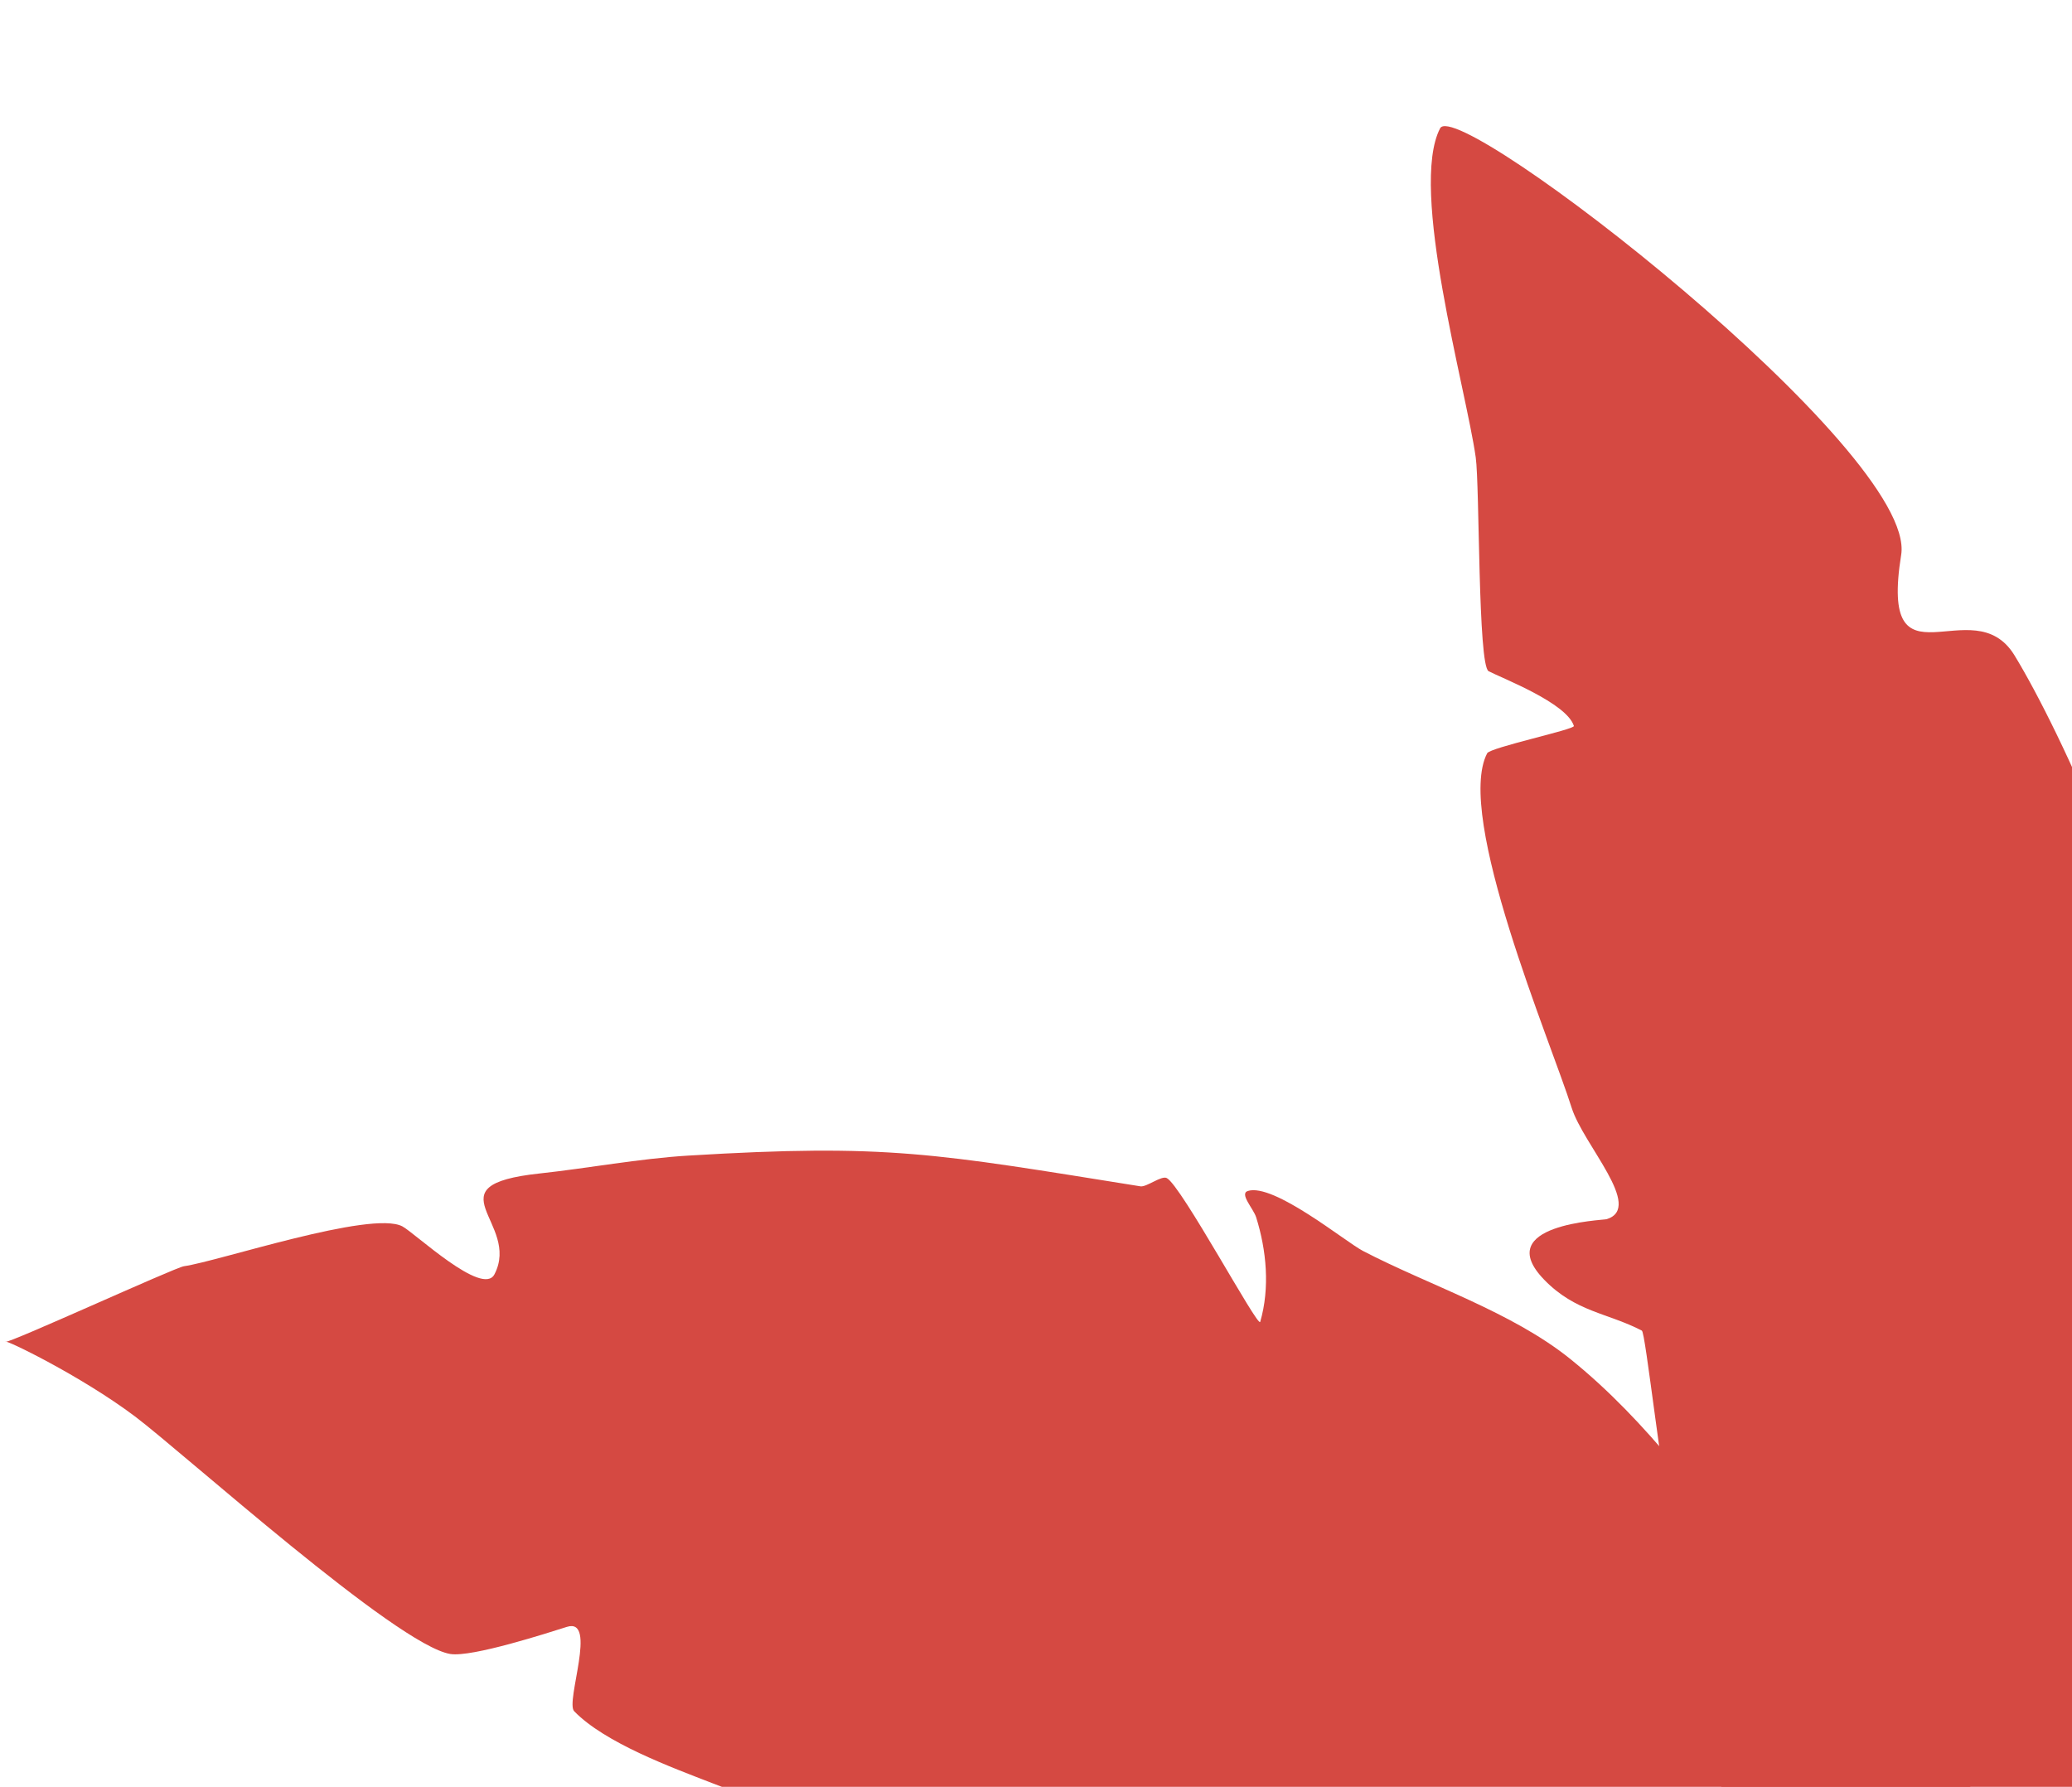
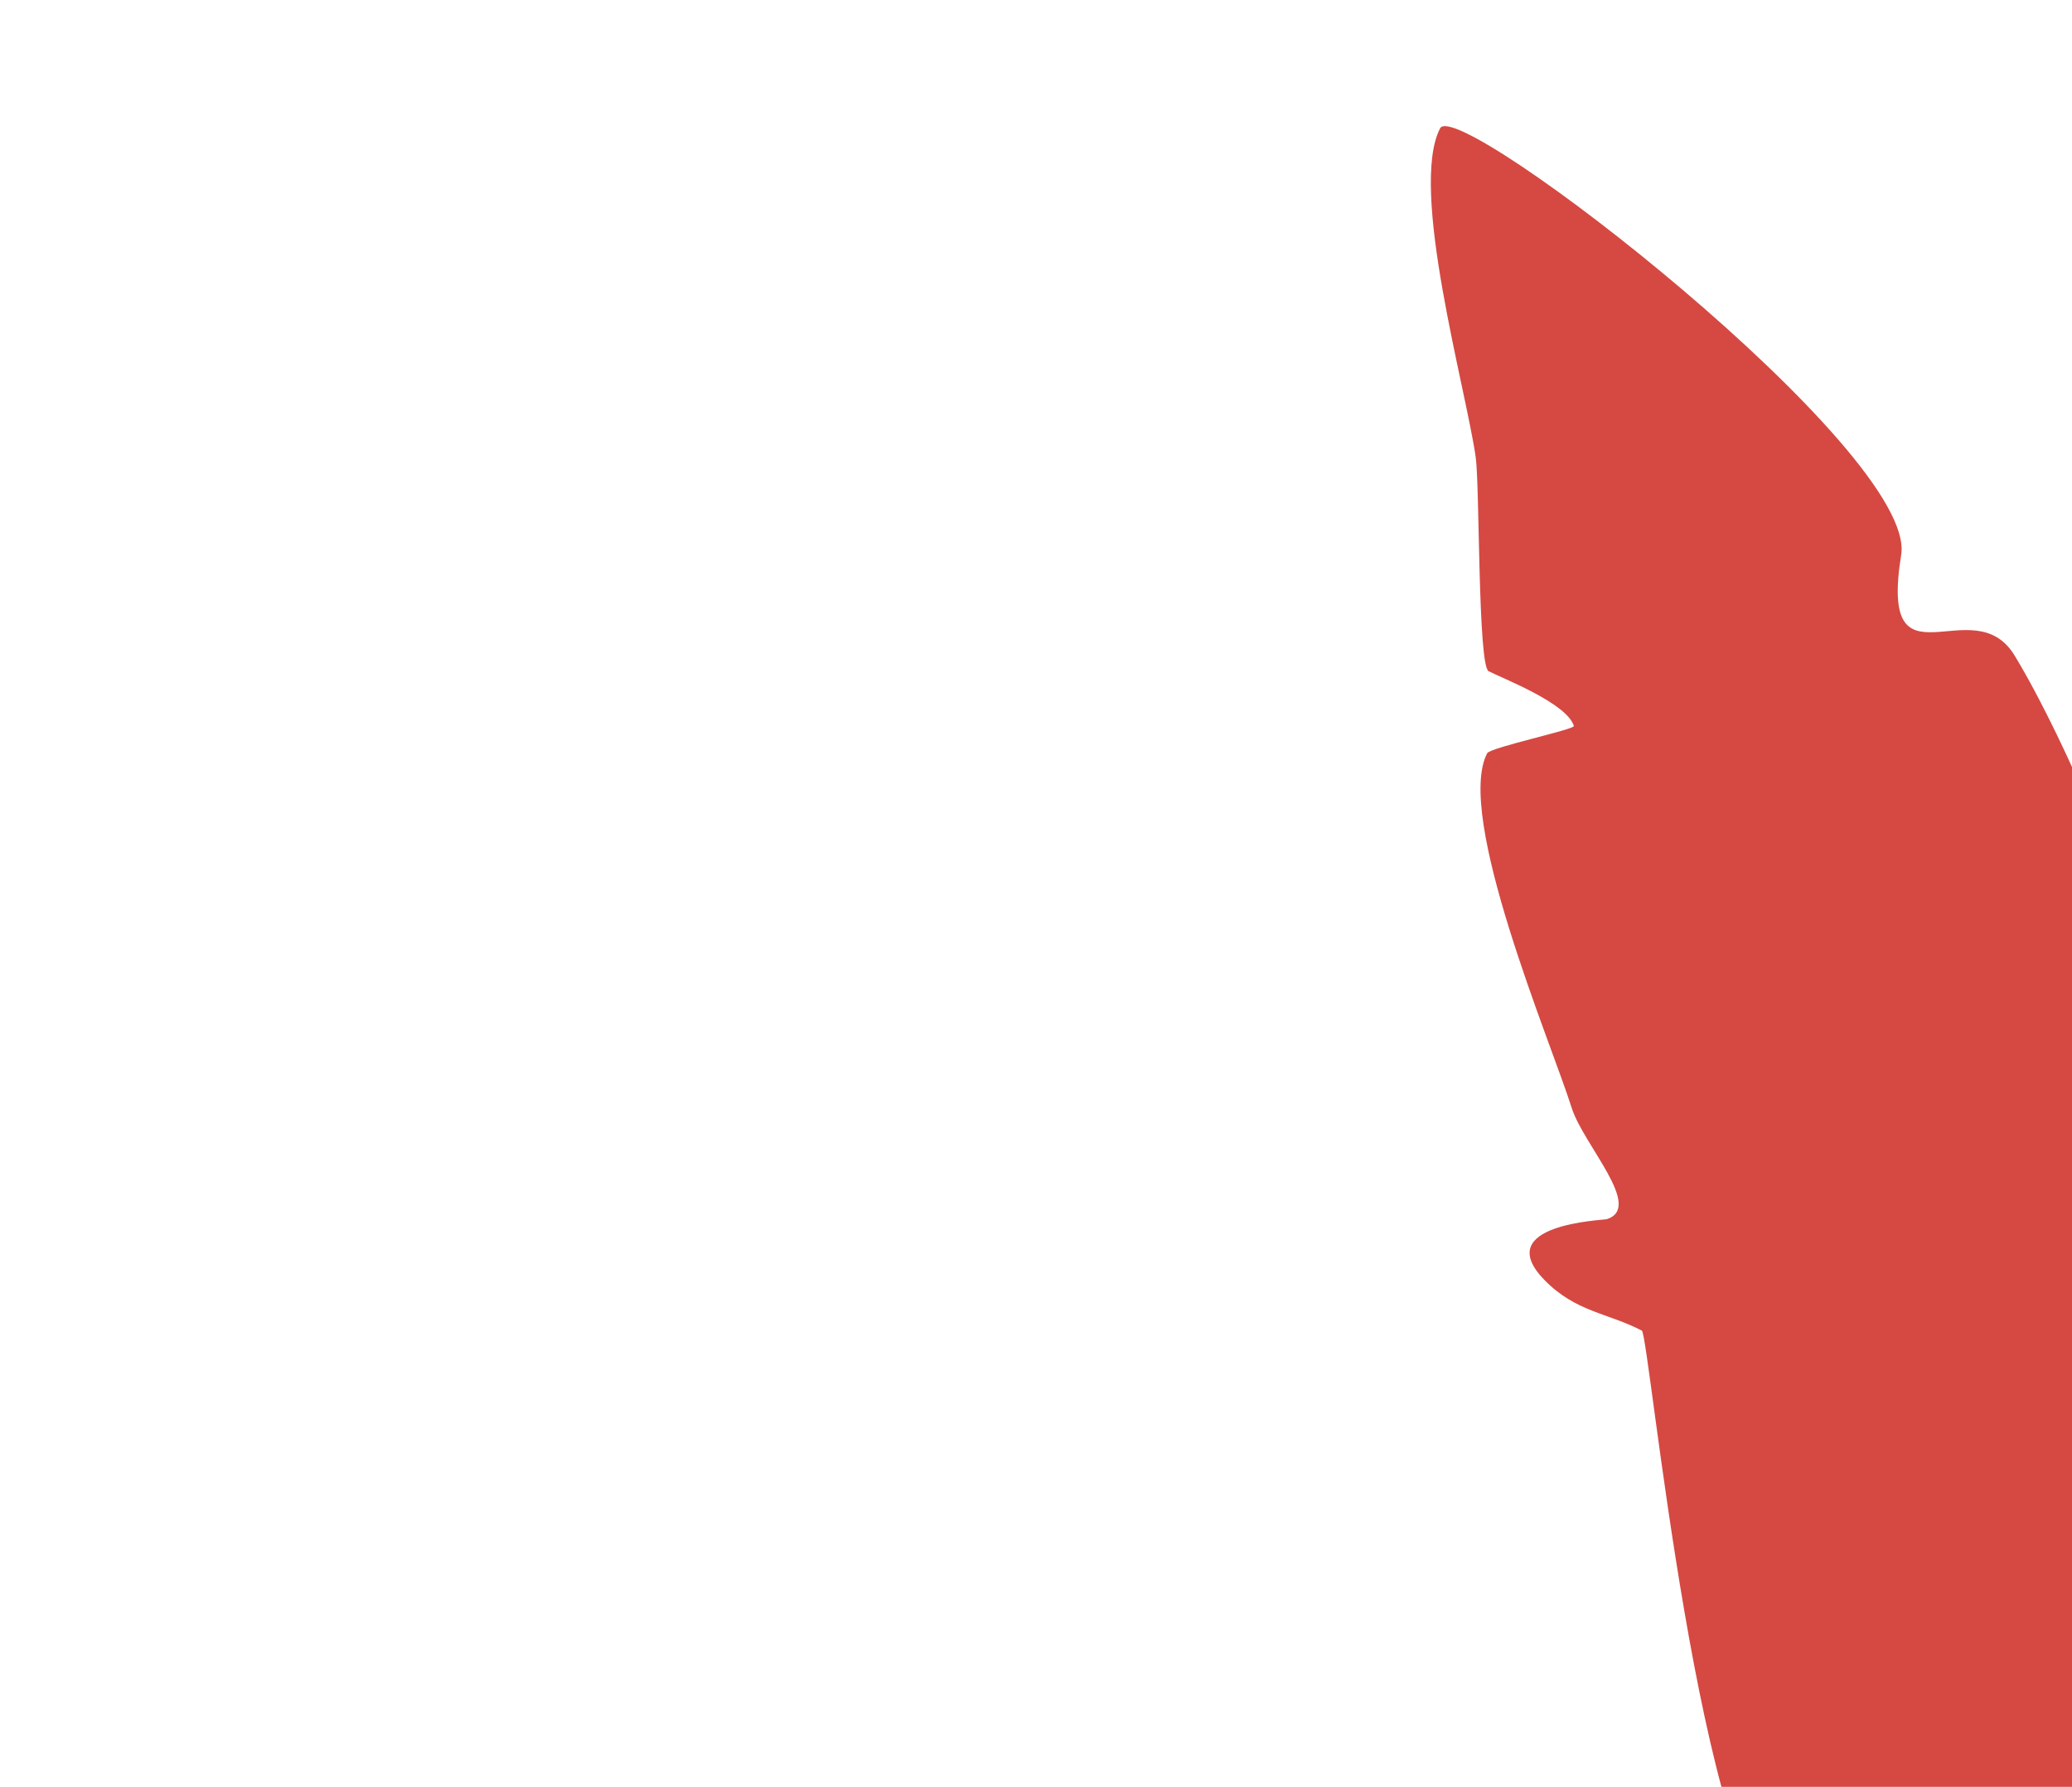
<svg xmlns="http://www.w3.org/2000/svg" width="276" height="238" viewBox="0 0 276 238" fill="none">
-   <path d="M263.11 238.367C239.786 224.219 229.918 197.722 209.152 180.997C201.348 174.717 190.294 171.173 181.548 166.617C179.202 165.395 169.667 157.546 166.22 158.632C165.059 158.997 166.956 160.97 167.322 162.131C168.702 166.513 169.181 171.54 167.866 176.067C167.603 176.987 157.347 157.904 155.417 156.913C154.711 156.545 152.737 158.138 151.918 158.015C124.532 153.638 118.288 152.311 91.647 153.924C85.203 154.316 78.226 155.619 71.891 156.301C57.105 157.893 69.445 162.859 65.862 169.737C64.284 172.767 55.225 164.196 53.586 163.342C49.44 161.183 29.122 168.001 24.494 168.659C23.291 168.829 0.865 179.11 0.739 178.712C0.625 178.348 10.749 183.231 17.982 188.664C24.471 193.55 52.87 219.16 59.99 220.307C62.895 220.763 73 217.485 75.511 216.694C79.651 215.39 75.288 226.683 76.479 227.926C80.595 232.17 89.523 235.431 94.882 237.513C108.241 242.691 126.115 249.151 140.287 251.408C146.461 252.395 152.343 240.604 159.017 241.663C163.525 242.375 161.487 253.679 164.585 255.292C183.831 265.318 262.514 273.225 263.093 238.373L263.11 238.367Z" fill="#D54942" />
-   <path d="M285.053 232.489C293.337 206.747 298.96 178.779 290.755 152.729C288.501 145.576 276.647 157.687 278.268 147.6C279.01 143.006 285.662 140.549 286.079 137.886C287.901 126.441 274.475 97.295 268.329 87.274C262.771 78.211 250.247 92.608 253.246 73.9C255.45 60.165 194.149 12.666 191.83 17.09C187.653 25.107 195.285 51.756 196.575 60.926C197.109 64.737 196.855 88.654 198.29 89.401C200.112 90.35 208.684 93.629 209.649 96.694C209.797 97.162 198.5 99.559 198.097 100.333C193.754 108.669 206.606 138.834 209.35 147.546C210.91 152.499 218.979 160.829 214.025 162.389C213.54 162.542 198.502 163.033 205.696 170.458C209.868 174.76 214.168 174.872 218.7 177.233C219.703 177.755 226.339 250.144 238.165 256.319C243.905 259.309 255.863 252.725 262.29 252.338C274.714 251.585 275.27 241.929 285.047 232.471L285.053 232.489Z" fill="#D54942" />
+   <path d="M285.053 232.489C293.337 206.747 298.96 178.779 290.755 152.729C288.501 145.576 276.647 157.687 278.268 147.6C279.01 143.006 285.662 140.549 286.079 137.886C287.901 126.441 274.475 97.295 268.329 87.274C262.771 78.211 250.247 92.608 253.246 73.9C255.45 60.165 194.149 12.666 191.83 17.09C187.653 25.107 195.285 51.756 196.575 60.926C197.109 64.737 196.855 88.654 198.29 89.401C200.112 90.35 208.684 93.629 209.649 96.694C209.797 97.162 198.5 99.559 198.097 100.333C193.754 108.669 206.606 138.834 209.35 147.546C210.91 152.499 218.979 160.829 214.025 162.389C213.54 162.542 198.502 163.033 205.696 170.458C209.868 174.76 214.168 174.872 218.7 177.233C219.703 177.755 226.339 250.144 238.165 256.319C243.905 259.309 255.863 252.725 262.29 252.338L285.053 232.489Z" fill="#D54942" />
</svg>